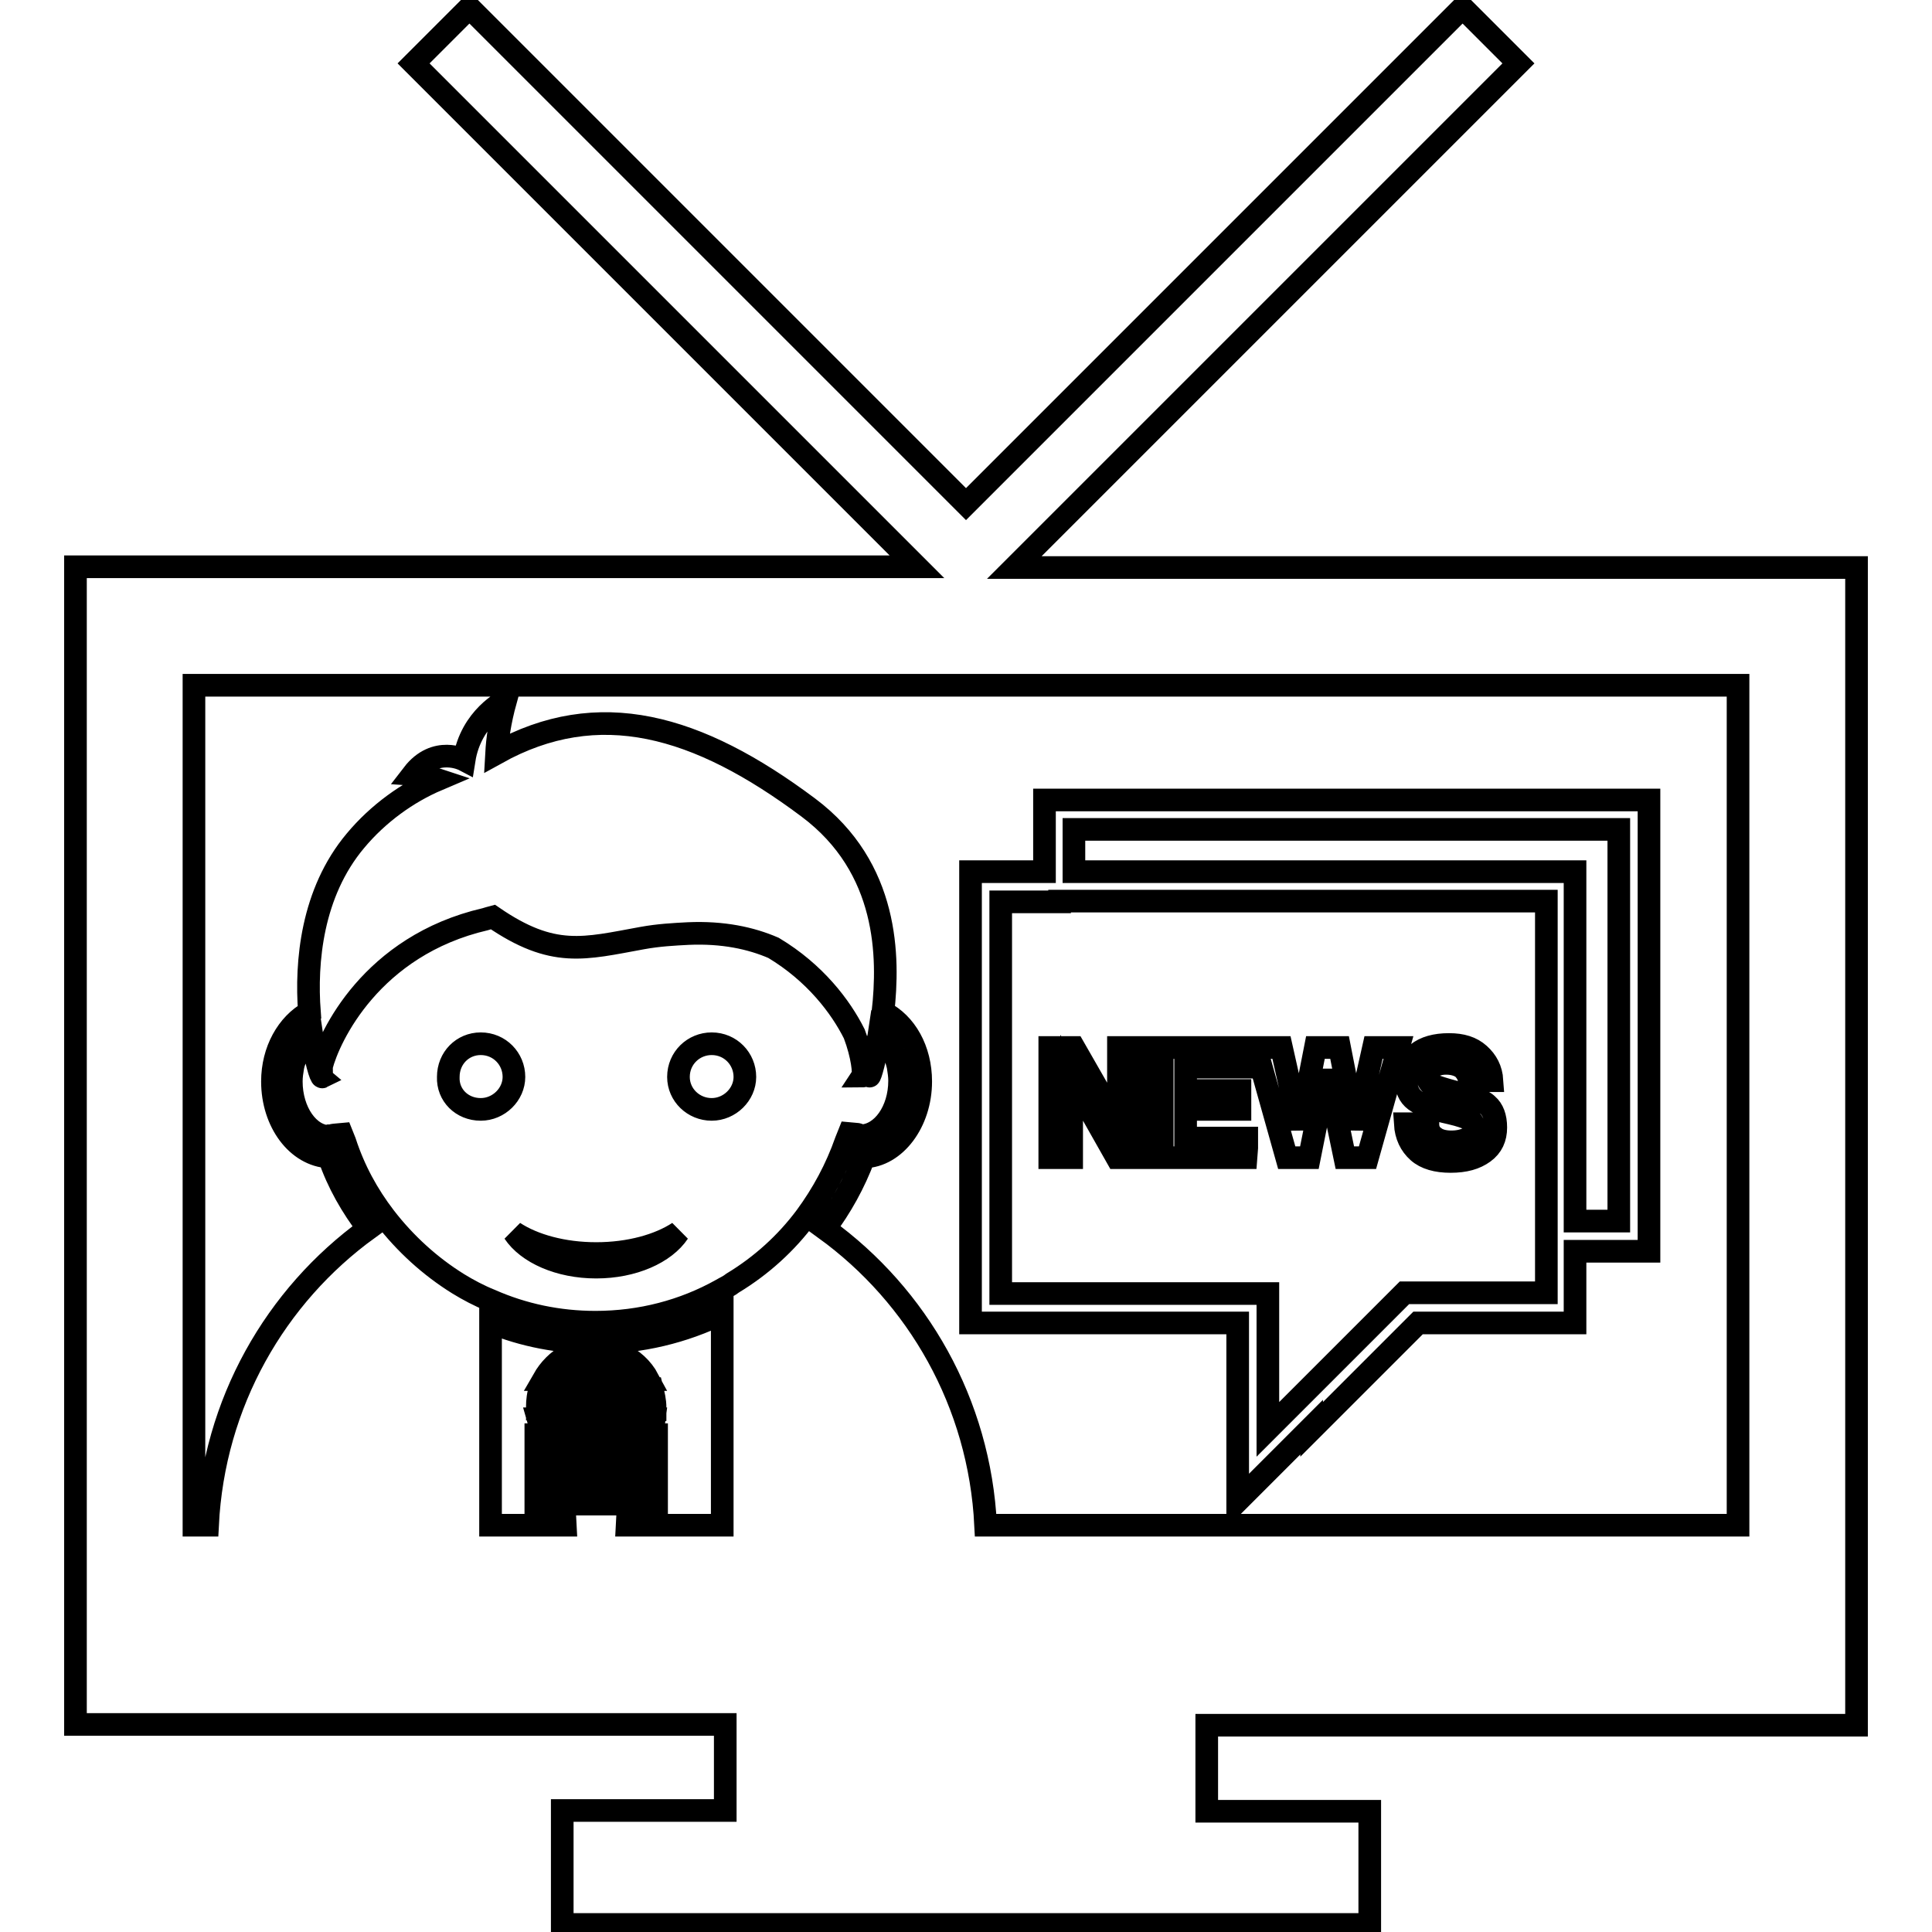
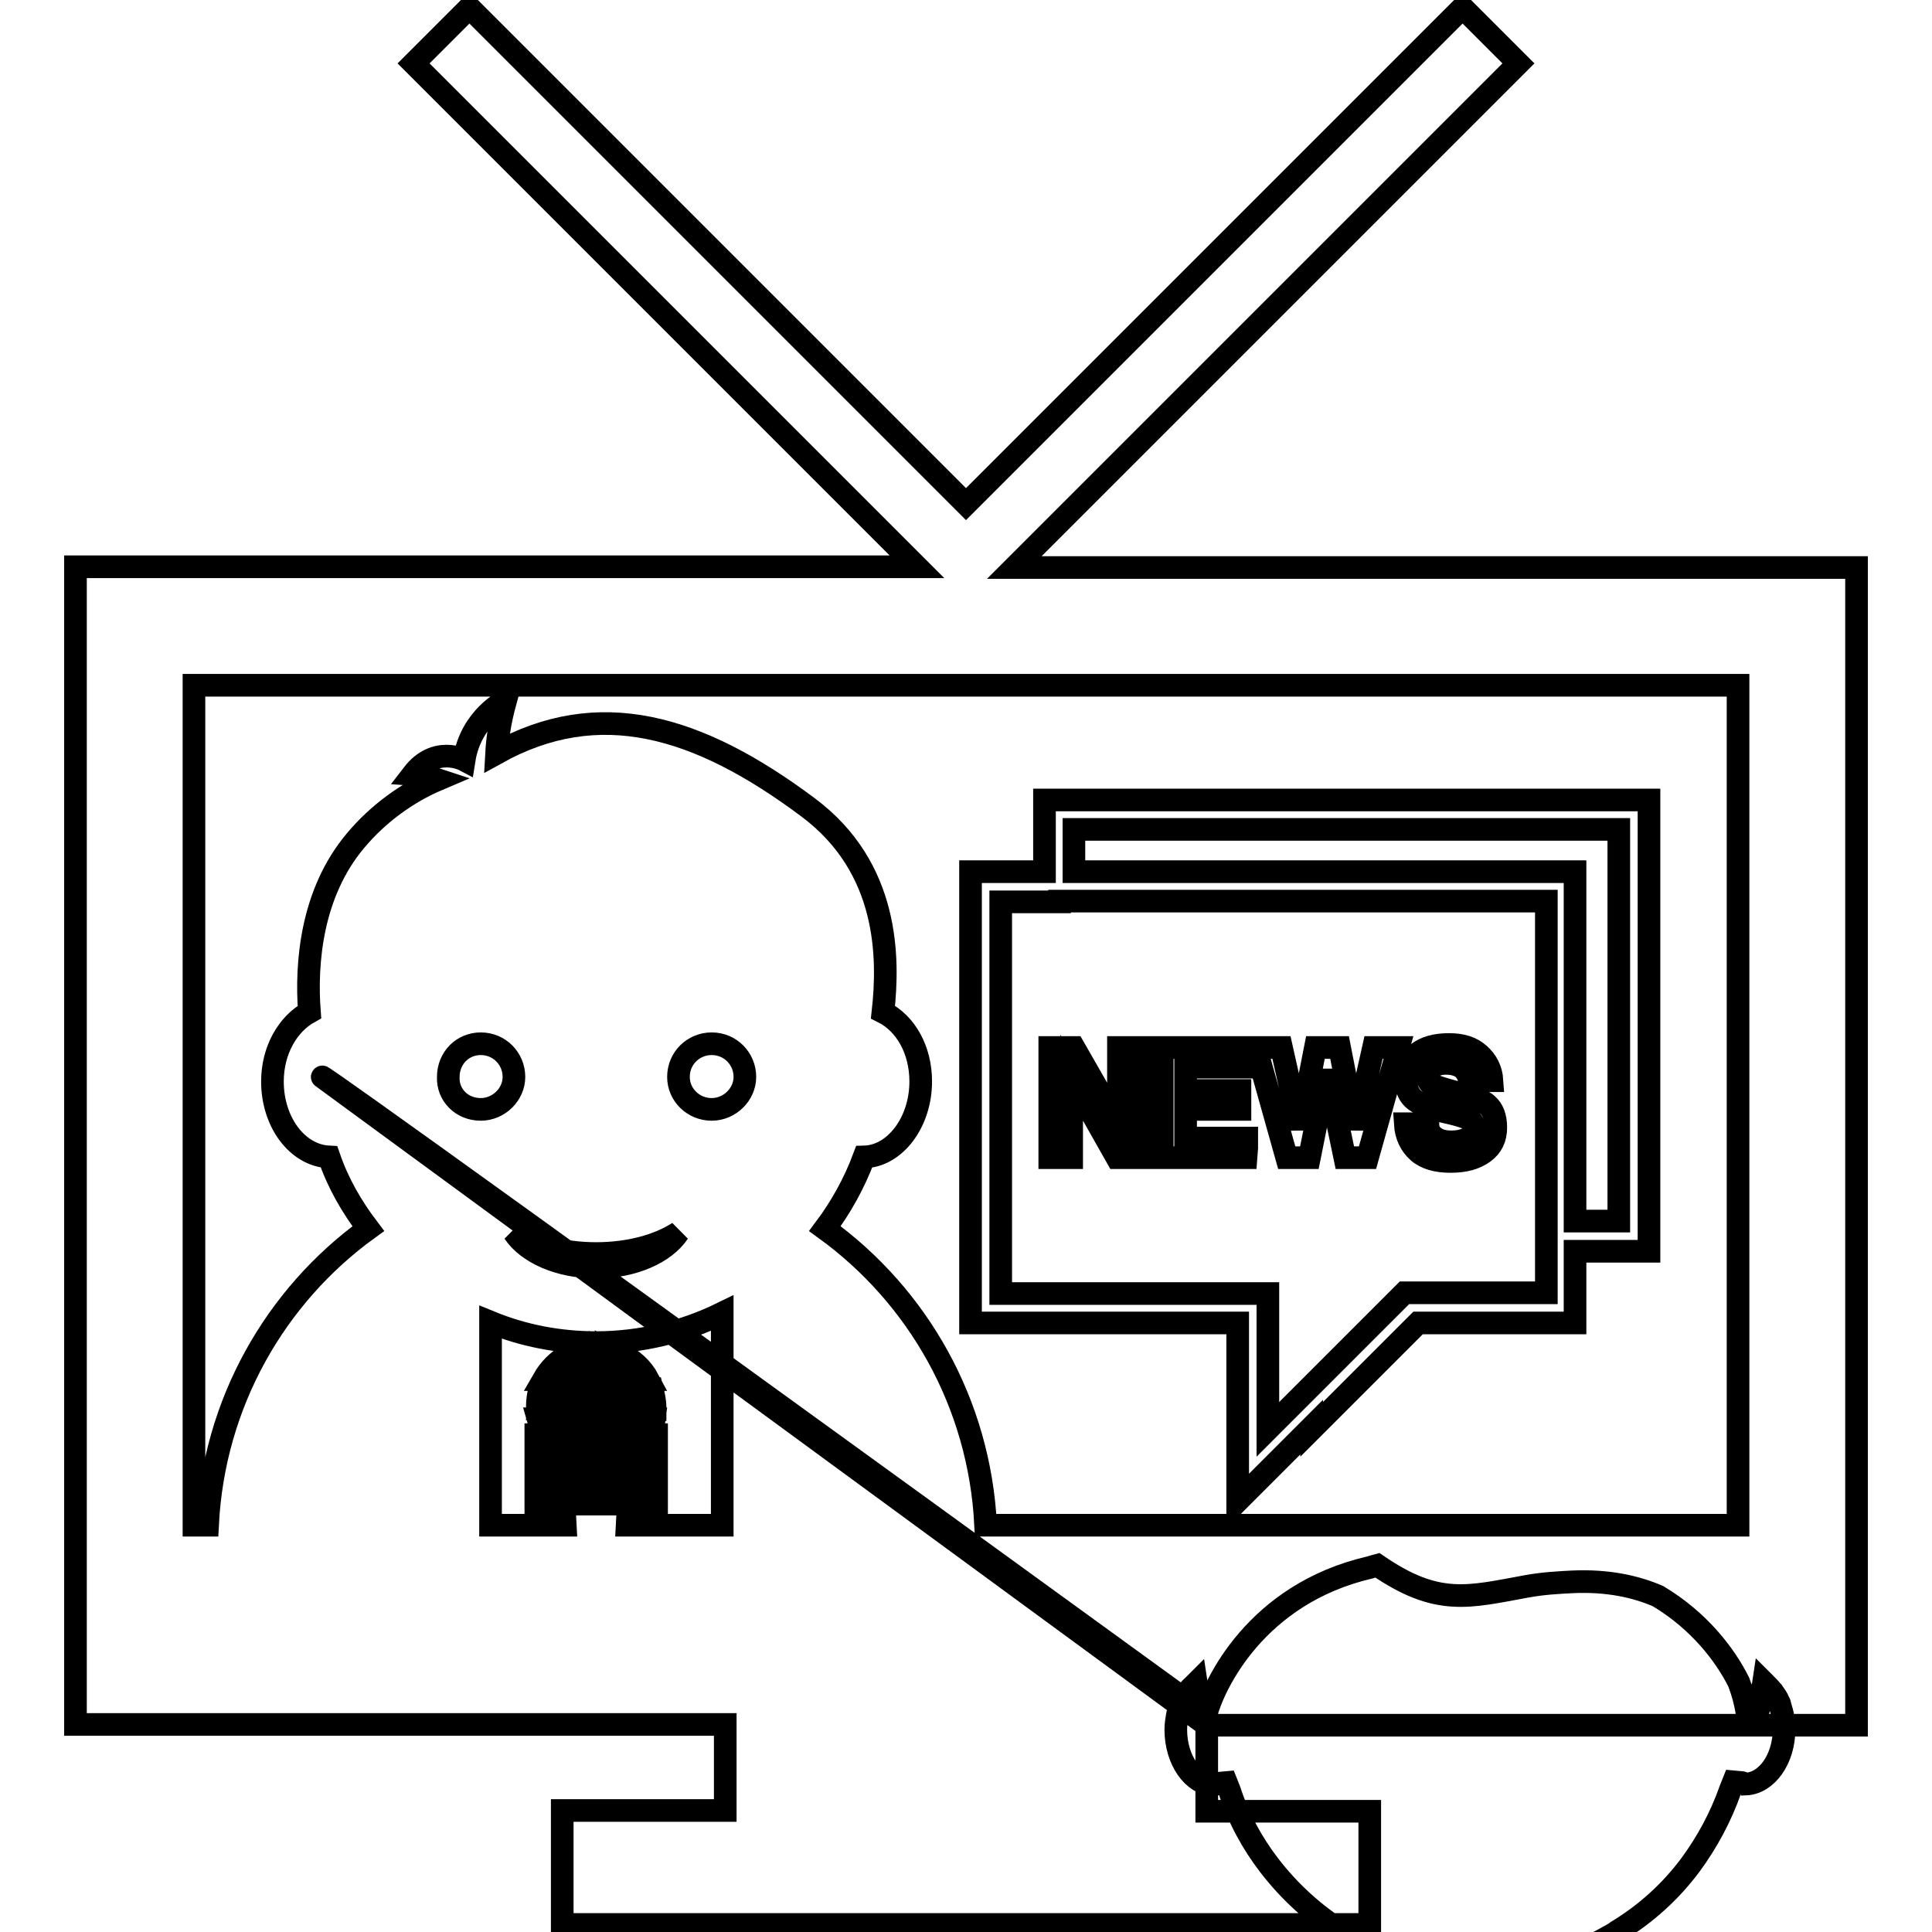
<svg xmlns="http://www.w3.org/2000/svg" version="1.1" x="0px" y="0px" viewBox="0 0 256 256" enable-background="new 0 0 256 256" xml:space="preserve">
  <g>
    <g>
      <g>
-         <path stroke-width="3" fill-opacity="0" stroke="#000000" d="M195.3,149.5c0-0.5-0.2-1-0.6-1.2s-1.2-0.5-2.5-0.8c-2.3-0.5-3.9-1.1-4.7-1.7c-0.8-0.6-1.2-1.5-1.2-2.8c0-1.4,0.5-2.5,1.5-3.4c1-0.8,2.4-1.2,4.2-1.2c1.7,0,3,0.4,4,1.3c1,0.9,1.6,2,1.7,3.5h-3c-0.1-0.7-0.4-1.2-0.9-1.7c-0.6-0.4-1.3-0.6-2.2-0.6c-0.8,0-1.4,0.2-1.8,0.5c-0.4,0.3-0.6,0.8-0.6,1.4c0,0.4,0.2,0.8,0.7,1c0.5,0.2,1.4,0.5,2.9,0.9c2.1,0.5,3.6,1,4.3,1.7c0.7,0.6,1.1,1.6,1.1,3c0,1.4-0.5,2.5-1.6,3.3c-1.1,0.8-2.5,1.2-4.4,1.2c-1.8,0-3.3-0.4-4.3-1.3c-1-0.9-1.6-2.1-1.7-3.7h3c0,0.8,0.3,1.4,0.9,1.8c0.5,0.4,1.3,0.6,2.2,0.6c1,0,1.7-0.2,2.3-0.5C195.1,150.5,195.3,150.1,195.3,149.5z M138.4,106h80.1v59.8h-9.8v9.5h-20.8l-14.1,14.1v-0.3l-9.8,9.8v-23.6h-35.4v-59.8h9.8V106L138.4,106L138.4,106z M142.3,115.5h66.4v46.3h5.8v-51.9h-72.2L142.3,115.5L142.3,115.5z M140.4,119.5h-2h-5.8v51.9H168v18l5.8-5.8l2-2l2-2l8.3-8.3h0.3h2.8h2.8h12.9v-5.6v-2v-2v-42.3h-62.4H140.4L140.4,119.5L140.4,119.5z M172,153.4h1.5l2.3-11.5l2.4,11.5h1.5h1.5l4.1-14.6h-1.5H182l-2.4,10.7l0,0l-2.1-10.7h-1.6h-1.6l-2.1,10.7l-2.4-10.7H168h-1.6l4.1,14.6H172z M142,153.4v-10.6l6,10.6h1.5h1.5v-14.6h-1.4h-1.4v10.3l-5.9-10.3h-1.6h-1.6v14.6h1.5H142z M165.2,152.1v-1.3h-8.1V147h7.2v-1.3v-1.2h-7.2v-3.1h7.7v-1.3v-1.3h-10.8v14.6h11.1L165.2,152.1L165.2,152.1L165.2,152.1z M85.9,182.8c-0.8-1.5-2.1-2.7-3.7-3.4c0.6,1.1,1,2.3,1.4,3.4H85.9z M80.6,178.9c-0.4-0.1-0.8-0.1-1.2-0.2v4.1h3C82,181.4,81.4,180.1,80.6,178.9z M84.2,186.8h2.6c0-0.1,0-0.2,0-0.3c0-0.9-0.2-1.7-0.4-2.5h-2.5C84,184.9,84.1,185.8,84.2,186.8z M82.7,183.9h-3.3v2.9H83C83,185.8,82.9,184.9,82.7,183.9z M94.3,147c2.4,0,4.4-2,4.4-4.3c0-2.4-1.9-4.4-4.4-4.4c-2.4,0-4.4,1.9-4.4,4.4C89.9,145.1,91.9,147,94.3,147z M79,167.9c4.9,0,9.1-1.9,10.9-4.6c-2.6,1.7-6.5,2.8-10.9,2.8c-4.4,0-8.3-1.1-10.9-2.8C69.9,166,74.1,167.9,79,167.9z M63.7,147c2.4,0,4.4-2,4.4-4.3c0-2.4-1.9-4.4-4.4-4.4c-2.4,0-4.3,1.9-4.3,4.4C59.3,145.1,61.2,147,63.7,147z M82.3,194c0.1,0,0.2,0,0.2,0.1c0,0,0.1,0.1,0.1,0.1c0,0.1,0,0.1,0,0.1c0,0,0,0.1-0.1,0.3l-0.5,1.2l-0.5-1.4c-0.1-0.2-0.1-0.3-0.1-0.3c0,0,0-0.1,0-0.1c0,0,0.1-0.1,0.1-0.1c0.1,0,0.1,0,0.2,0v-0.1h-1.4v0.1c0.1,0,0.2,0,0.2,0.1c0.1,0,0.1,0.1,0.1,0.1c0,0.1,0.1,0.2,0.2,0.4l0.1,0.3l-0.4,1.1l-0.6-1.4c-0.1-0.2-0.1-0.3-0.1-0.4c0-0.1,0-0.1,0.1-0.1c0,0,0.1-0.1,0.2-0.1v-0.1h-1.2v0.1c0.1,0,0.2,0.1,0.2,0.1c0.1,0.1,0.1,0.2,0.2,0.4l1,2.4h0.1l0.8-1.9l0.7,1.9h0.1l0.9-2.4c0.1-0.2,0.1-0.3,0.1-0.3c0-0.1,0.1-0.1,0.1-0.1c0.1,0,0.1-0.1,0.1-0.1V194L82.3,194L82.3,194L82.3,194z M74.7,194c0.2,0,0.3,0.1,0.3,0.1c0.1,0.1,0.1,0.2,0.1,0.4v1.2l-1.5-1.8h-1v0.1c0.1,0,0.1,0,0.2,0c0,0,0.1,0.1,0.2,0.2l0.1,0.1v2c0,0.2,0,0.3-0.1,0.3c-0.1,0.1-0.2,0.1-0.3,0.1v0.1h1v-0.1h-0.1c-0.1,0-0.2,0-0.3-0.1c-0.1-0.1-0.1-0.2-0.1-0.3v-1.9l2,2.4h0.1v-2.4c0-0.1,0-0.2,0-0.3c0-0.1,0.1-0.1,0.1-0.1c0,0,0.1-0.1,0.3-0.1v-0.1h-0.9L74.7,194L74.7,194z M78.1,196.5c-0.2,0.1-0.4,0.2-0.6,0.2h-0.2c-0.1,0-0.1,0-0.2-0.1c-0.1,0-0.1-0.1-0.1-0.1c0-0.1,0-0.1,0-0.3v-0.8c0.1,0,0.3,0,0.3,0.1c0.1,0,0.1,0.1,0.2,0.2c0.1,0.1,0.1,0.3,0.1,0.4h0.1v-1.5h-0.1c0,0.2-0.1,0.4-0.2,0.5c-0.1,0.1-0.2,0.2-0.4,0.2H77v-1.2h0.3c0.2,0,0.4,0,0.4,0c0.1,0.1,0.3,0.1,0.3,0.2c0.1,0.1,0.1,0.2,0.2,0.4h0.1V194h-2.4v0.1H76c0.1,0,0.2,0,0.2,0.1c0,0,0.1,0.1,0.1,0.1c0,0,0,0.1,0,0.2v1.9c0,0.1,0,0.2,0,0.3c0,0.1-0.1,0.1-0.1,0.1c-0.1,0-0.1,0-0.2,0h-0.1v0.1h2.5l0.1-0.9h-0.1C78.4,196.2,78.3,196.4,78.1,196.5z M84.5,195c-0.3-0.1-0.4-0.2-0.5-0.3s-0.2-0.1-0.2-0.2c0-0.1-0.1-0.1-0.1-0.2c0-0.1,0.1-0.2,0.1-0.3c0.1-0.1,0.2-0.1,0.4-0.1c0.2,0,0.4,0.1,0.5,0.2c0.2,0.1,0.3,0.3,0.3,0.6h0.1l0-1h-0.1c0,0.1,0,0.1-0.1,0.2c0,0-0.1,0-0.1,0c-0.1,0-0.1,0-0.2-0.1c-0.1-0.1-0.2-0.1-0.3-0.1c-0.1,0-0.2-0.1-0.3-0.1c-0.3,0-0.4,0.1-0.6,0.3c-0.2,0.2-0.3,0.4-0.3,0.6c0,0.1,0,0.3,0.1,0.4c0.1,0.1,0.2,0.2,0.3,0.3c0.1,0.1,0.3,0.2,0.6,0.3c0.2,0.1,0.3,0.2,0.4,0.2c0.1,0.1,0.1,0.1,0.2,0.2c0,0.1,0.1,0.1,0.1,0.2c0,0.1-0.1,0.2-0.1,0.3c-0.1,0.1-0.2,0.1-0.4,0.1c-0.2,0-0.4-0.1-0.6-0.2c-0.2-0.2-0.3-0.4-0.4-0.7h-0.1v1.1h0.1c0-0.1,0.1-0.1,0.1-0.1c0,0,0.1-0.1,0.1-0.1c0,0,0.1,0,0.2,0.1c0.1,0.1,0.2,0.1,0.3,0.1c0.1,0,0.2,0,0.2,0c0.3,0,0.5-0.1,0.7-0.3c0.2-0.2,0.3-0.4,0.3-0.6c0-0.2-0.1-0.4-0.2-0.5C85.1,195.4,84.9,195.2,84.5,195z M73.5,186.8c0-1,0.1-1.9,0.3-2.9h-2.2c-0.3,0.8-0.4,1.7-0.4,2.5c0,0.1,0,0.2,0,0.3H73.5L73.5,186.8z M74.7,186.8h3.7v-2.9H75C74.8,184.9,74.7,185.8,74.7,186.8z M78.3,182.8v-4.1c-0.5,0.1-1,0.1-1.4,0.3c-0.7,1.2-1.2,2.5-1.7,3.8H78.3z M75.2,179.6c-1.3,0.7-2.4,1.8-3.2,3.2h2C74.4,181.7,74.8,180.6,75.2,179.6z M159.9,228.6v11.4h21.6V255h-107v-15.1h21.6v-11.4H10V75.1h111.5L54.8,8.4L62.2,1L128,66.8L193.8,1l7.4,7.4l-66.8,66.8H246v153.4H159.9z M42.7,142.7c-0.2,0.1-0.9-2.2-1.4-5.6c-0.1,0.1-0.2,0.2-0.3,0.3c-0.3,0.3-0.6,0.5-0.8,0.9c0,0-0.1,0.1-0.1,0.1c-0.3,0.4-0.5,0.9-0.7,1.3c0,0.1-0.1,0.1-0.1,0.2c-0.2,0.5-0.4,0.9-0.5,1.5c-0.1,0.6-0.2,1.2-0.2,1.9c0,4,2.3,7.3,5.1,7.3c0.1,0,0.1,0,0.2-0.1c0.1,0,0.2-0.1,0.3-0.1c0,0,0,0,0,0l1.1-0.1l0.4,1c1.2,3.7,3,7,5.3,10c2.7,3.5,6,6.5,9.7,8.8c1.3,0.8,2.8,1.6,4.3,2.2c4.3,1.9,9,2.9,13.9,2.9c6,0,11.7-1.5,16.7-4.3c0.5-0.3,1-0.5,1.5-0.9c3.8-2.3,7.1-5.3,9.7-8.8c2.2-3,4-6.3,5.3-10l0.4-1l1.1,0.1h0c0.1,0,0.2,0.1,0.3,0.1c0.1,0,0.1,0,0.2,0.1c2.8-0.1,5.1-3.3,5.1-7.3c0-0.6-0.1-1.3-0.2-1.9c-0.1-0.5-0.3-1-0.4-1.5c0-0.1-0.1-0.1-0.1-0.2c-0.2-0.5-0.5-0.9-0.8-1.3c0,0,0-0.1-0.1-0.1c-0.2-0.3-0.5-0.6-0.8-0.9c-0.1-0.1-0.2-0.2-0.3-0.3c-0.5,3.4-1.2,5.7-1.3,5.6c0.1-0.1,0-0.6-0.2-1.3c-0.3,0.8-0.6,1.3-0.7,1.3c0.2-0.3,0-2.7-1.1-5.6c-1.8-3.6-5.2-8.1-10.7-11.4c-3-1.3-6.7-2.1-11.3-1.9c-1.9,0.1-3.9,0.2-6.1,0.6c-7.7,1.4-11.8,2.7-19.8-2.8c-0.4,0.1-0.6,0.2-1,0.3c-15.1,3.5-20.7,15.6-21.7,19.5C42.6,142.1,42.6,142.6,42.7,142.7z M65,202.1h9.9l-0.1-1.9H71v-10.1h1.1c-0.4-0.6-0.6-1.4-0.8-2.1h2.2c0,0.7,0.1,1.4,0.2,2.1h1.1c-0.1-0.7-0.2-1.4-0.2-2.1h3.6v2.1h1.1v-2.1h3.7c0,0.7-0.1,1.4-0.2,2.1H84c0.1-0.7,0.2-1.4,0.2-2.1h2.5c-0.1,0.8-0.4,1.5-0.8,2.1H87v10.1h-3.8l-0.1,1.9h12.6V174c-5.1,2.5-10.8,3.9-16.7,3.9c-4.9,0-9.6-0.9-14-2.7L65,202.1L65,202.1z M86.1,199.3v-8.3H71.9v8.3L86.1,199.3L86.1,199.3z M230.3,202.1V90.8H25.7v111.3h1.8c0.8-16.2,9-30.4,21.3-39.3c-2.2-2.9-4-6-5.2-9.5c-4.2-0.2-7.5-4.6-7.5-10c0-4.1,2-7.6,4.9-9.2c-0.5-6.6,0.3-15.8,6.1-22.7c3-3.6,6.9-6.4,10.9-8.1c-1.8-0.6-3.3-0.7-3.3-0.7c3-3.9,6.8-1.9,6.8-1.9c0.9-5.7,5.5-7.9,5.5-7.9c-0.8,2.9-1.1,5.2-1.2,7c13.5-7.5,26.6-3.8,41.3,7.2c10.7,8,10.7,19.9,9.9,27.1c3,1.5,5,5,5,9.2c0,5.4-3.4,9.9-7.5,10c-1.3,3.5-3.1,6.7-5.2,9.5c12.3,8.9,20.5,23.1,21.3,39.3H230.3L230.3,202.1L230.3,202.1z" />
+         <path stroke-width="3" fill-opacity="0" stroke="#000000" d="M195.3,149.5c0-0.5-0.2-1-0.6-1.2s-1.2-0.5-2.5-0.8c-2.3-0.5-3.9-1.1-4.7-1.7c-0.8-0.6-1.2-1.5-1.2-2.8c0-1.4,0.5-2.5,1.5-3.4c1-0.8,2.4-1.2,4.2-1.2c1.7,0,3,0.4,4,1.3c1,0.9,1.6,2,1.7,3.5h-3c-0.1-0.7-0.4-1.2-0.9-1.7c-0.6-0.4-1.3-0.6-2.2-0.6c-0.8,0-1.4,0.2-1.8,0.5c-0.4,0.3-0.6,0.8-0.6,1.4c0,0.4,0.2,0.8,0.7,1c0.5,0.2,1.4,0.5,2.9,0.9c2.1,0.5,3.6,1,4.3,1.7c0.7,0.6,1.1,1.6,1.1,3c0,1.4-0.5,2.5-1.6,3.3c-1.1,0.8-2.5,1.2-4.4,1.2c-1.8,0-3.3-0.4-4.3-1.3c-1-0.9-1.6-2.1-1.7-3.7h3c0,0.8,0.3,1.4,0.9,1.8c0.5,0.4,1.3,0.6,2.2,0.6c1,0,1.7-0.2,2.3-0.5C195.1,150.5,195.3,150.1,195.3,149.5z M138.4,106h80.1v59.8h-9.8v9.5h-20.8l-14.1,14.1v-0.3l-9.8,9.8v-23.6h-35.4v-59.8h9.8V106L138.4,106L138.4,106z M142.3,115.5h66.4v46.3h5.8v-51.9h-72.2L142.3,115.5L142.3,115.5z M140.4,119.5h-2h-5.8v51.9H168v18l5.8-5.8l2-2l2-2l8.3-8.3h0.3h2.8h2.8h12.9v-5.6v-2v-2v-42.3h-62.4H140.4L140.4,119.5L140.4,119.5z M172,153.4h1.5l2.3-11.5l2.4,11.5h1.5h1.5l4.1-14.6h-1.5H182l-2.4,10.7l0,0l-2.1-10.7h-1.6h-1.6l-2.1,10.7l-2.4-10.7H168h-1.6l4.1,14.6H172z M142,153.4v-10.6l6,10.6h1.5h1.5v-14.6h-1.4h-1.4v10.3l-5.9-10.3h-1.6h-1.6v14.6h1.5H142z M165.2,152.1v-1.3h-8.1V147h7.2v-1.3v-1.2h-7.2v-3.1h7.7v-1.3v-1.3h-10.8v14.6h11.1L165.2,152.1L165.2,152.1L165.2,152.1z M85.9,182.8c-0.8-1.5-2.1-2.7-3.7-3.4c0.6,1.1,1,2.3,1.4,3.4H85.9z M80.6,178.9c-0.4-0.1-0.8-0.1-1.2-0.2v4.1h3C82,181.4,81.4,180.1,80.6,178.9z M84.2,186.8h2.6c0-0.1,0-0.2,0-0.3c0-0.9-0.2-1.7-0.4-2.5h-2.5C84,184.9,84.1,185.8,84.2,186.8z M82.7,183.9h-3.3v2.9H83C83,185.8,82.9,184.9,82.7,183.9z M94.3,147c2.4,0,4.4-2,4.4-4.3c0-2.4-1.9-4.4-4.4-4.4c-2.4,0-4.4,1.9-4.4,4.4C89.9,145.1,91.9,147,94.3,147z M79,167.9c4.9,0,9.1-1.9,10.9-4.6c-2.6,1.7-6.5,2.8-10.9,2.8c-4.4,0-8.3-1.1-10.9-2.8C69.9,166,74.1,167.9,79,167.9z M63.7,147c2.4,0,4.4-2,4.4-4.3c0-2.4-1.9-4.4-4.4-4.4c-2.4,0-4.3,1.9-4.3,4.4C59.3,145.1,61.2,147,63.7,147z M82.3,194c0.1,0,0.2,0,0.2,0.1c0,0,0.1,0.1,0.1,0.1c0,0.1,0,0.1,0,0.1c0,0,0,0.1-0.1,0.3l-0.5,1.2l-0.5-1.4c-0.1-0.2-0.1-0.3-0.1-0.3c0,0,0-0.1,0-0.1c0,0,0.1-0.1,0.1-0.1c0.1,0,0.1,0,0.2,0v-0.1h-1.4v0.1c0.1,0,0.2,0,0.2,0.1c0.1,0,0.1,0.1,0.1,0.1c0,0.1,0.1,0.2,0.2,0.4l0.1,0.3l-0.4,1.1l-0.6-1.4c-0.1-0.2-0.1-0.3-0.1-0.4c0-0.1,0-0.1,0.1-0.1c0,0,0.1-0.1,0.2-0.1v-0.1h-1.2v0.1c0.1,0,0.2,0.1,0.2,0.1c0.1,0.1,0.1,0.2,0.2,0.4l1,2.4h0.1l0.8-1.9l0.7,1.9h0.1l0.9-2.4c0.1-0.2,0.1-0.3,0.1-0.3c0-0.1,0.1-0.1,0.1-0.1c0.1,0,0.1-0.1,0.1-0.1V194L82.3,194L82.3,194L82.3,194z M74.7,194c0.2,0,0.3,0.1,0.3,0.1c0.1,0.1,0.1,0.2,0.1,0.4v1.2l-1.5-1.8h-1v0.1c0.1,0,0.1,0,0.2,0c0,0,0.1,0.1,0.2,0.2l0.1,0.1v2c0,0.2,0,0.3-0.1,0.3c-0.1,0.1-0.2,0.1-0.3,0.1v0.1h1v-0.1h-0.1c-0.1,0-0.2,0-0.3-0.1c-0.1-0.1-0.1-0.2-0.1-0.3v-1.9l2,2.4h0.1v-2.4c0-0.1,0-0.2,0-0.3c0-0.1,0.1-0.1,0.1-0.1c0,0,0.1-0.1,0.3-0.1v-0.1h-0.9L74.7,194L74.7,194z M78.1,196.5c-0.2,0.1-0.4,0.2-0.6,0.2h-0.2c-0.1,0-0.1,0-0.2-0.1c-0.1,0-0.1-0.1-0.1-0.1c0-0.1,0-0.1,0-0.3v-0.8c0.1,0,0.3,0,0.3,0.1c0.1,0,0.1,0.1,0.2,0.2c0.1,0.1,0.1,0.3,0.1,0.4h0.1v-1.5h-0.1c0,0.2-0.1,0.4-0.2,0.5c-0.1,0.1-0.2,0.2-0.4,0.2H77v-1.2h0.3c0.2,0,0.4,0,0.4,0c0.1,0.1,0.3,0.1,0.3,0.2c0.1,0.1,0.1,0.2,0.2,0.4h0.1V194h-2.4v0.1H76c0.1,0,0.2,0,0.2,0.1c0,0,0.1,0.1,0.1,0.1c0,0,0,0.1,0,0.2v1.9c0,0.1,0,0.2,0,0.3c0,0.1-0.1,0.1-0.1,0.1c-0.1,0-0.1,0-0.2,0h-0.1v0.1h2.5l0.1-0.9h-0.1C78.4,196.2,78.3,196.4,78.1,196.5z M84.5,195c-0.3-0.1-0.4-0.2-0.5-0.3s-0.2-0.1-0.2-0.2c0-0.1-0.1-0.1-0.1-0.2c0-0.1,0.1-0.2,0.1-0.3c0.1-0.1,0.2-0.1,0.4-0.1c0.2,0,0.4,0.1,0.5,0.2c0.2,0.1,0.3,0.3,0.3,0.6h0.1l0-1h-0.1c0,0.1,0,0.1-0.1,0.2c0,0-0.1,0-0.1,0c-0.1,0-0.1,0-0.2-0.1c-0.1-0.1-0.2-0.1-0.3-0.1c-0.1,0-0.2-0.1-0.3-0.1c-0.3,0-0.4,0.1-0.6,0.3c-0.2,0.2-0.3,0.4-0.3,0.6c0,0.1,0,0.3,0.1,0.4c0.1,0.1,0.2,0.2,0.3,0.3c0.1,0.1,0.3,0.2,0.6,0.3c0.2,0.1,0.3,0.2,0.4,0.2c0.1,0.1,0.1,0.1,0.2,0.2c0,0.1,0.1,0.1,0.1,0.2c0,0.1-0.1,0.2-0.1,0.3c-0.1,0.1-0.2,0.1-0.4,0.1c-0.2,0-0.4-0.1-0.6-0.2c-0.2-0.2-0.3-0.4-0.4-0.7h-0.1v1.1h0.1c0-0.1,0.1-0.1,0.1-0.1c0,0,0.1-0.1,0.1-0.1c0,0,0.1,0,0.2,0.1c0.1,0.1,0.2,0.1,0.3,0.1c0.1,0,0.2,0,0.2,0c0.3,0,0.5-0.1,0.7-0.3c0.2-0.2,0.3-0.4,0.3-0.6c0-0.2-0.1-0.4-0.2-0.5C85.1,195.4,84.9,195.2,84.5,195z M73.5,186.8c0-1,0.1-1.9,0.3-2.9h-2.2c-0.3,0.8-0.4,1.7-0.4,2.5c0,0.1,0,0.2,0,0.3H73.5L73.5,186.8z M74.7,186.8h3.7v-2.9H75C74.8,184.9,74.7,185.8,74.7,186.8z M78.3,182.8v-4.1c-0.5,0.1-1,0.1-1.4,0.3c-0.7,1.2-1.2,2.5-1.7,3.8H78.3z M75.2,179.6c-1.3,0.7-2.4,1.8-3.2,3.2h2C74.4,181.7,74.8,180.6,75.2,179.6z M159.9,228.6v11.4h21.6V255h-107v-15.1h21.6v-11.4H10V75.1h111.5L54.8,8.4L62.2,1L128,66.8L193.8,1l7.4,7.4l-66.8,66.8H246v153.4H159.9z c-0.2,0.1-0.9-2.2-1.4-5.6c-0.1,0.1-0.2,0.2-0.3,0.3c-0.3,0.3-0.6,0.5-0.8,0.9c0,0-0.1,0.1-0.1,0.1c-0.3,0.4-0.5,0.9-0.7,1.3c0,0.1-0.1,0.1-0.1,0.2c-0.2,0.5-0.4,0.9-0.5,1.5c-0.1,0.6-0.2,1.2-0.2,1.9c0,4,2.3,7.3,5.1,7.3c0.1,0,0.1,0,0.2-0.1c0.1,0,0.2-0.1,0.3-0.1c0,0,0,0,0,0l1.1-0.1l0.4,1c1.2,3.7,3,7,5.3,10c2.7,3.5,6,6.5,9.7,8.8c1.3,0.8,2.8,1.6,4.3,2.2c4.3,1.9,9,2.9,13.9,2.9c6,0,11.7-1.5,16.7-4.3c0.5-0.3,1-0.5,1.5-0.9c3.8-2.3,7.1-5.3,9.7-8.8c2.2-3,4-6.3,5.3-10l0.4-1l1.1,0.1h0c0.1,0,0.2,0.1,0.3,0.1c0.1,0,0.1,0,0.2,0.1c2.8-0.1,5.1-3.3,5.1-7.3c0-0.6-0.1-1.3-0.2-1.9c-0.1-0.5-0.3-1-0.4-1.5c0-0.1-0.1-0.1-0.1-0.2c-0.2-0.5-0.5-0.9-0.8-1.3c0,0,0-0.1-0.1-0.1c-0.2-0.3-0.5-0.6-0.8-0.9c-0.1-0.1-0.2-0.2-0.3-0.3c-0.5,3.4-1.2,5.7-1.3,5.6c0.1-0.1,0-0.6-0.2-1.3c-0.3,0.8-0.6,1.3-0.7,1.3c0.2-0.3,0-2.7-1.1-5.6c-1.8-3.6-5.2-8.1-10.7-11.4c-3-1.3-6.7-2.1-11.3-1.9c-1.9,0.1-3.9,0.2-6.1,0.6c-7.7,1.4-11.8,2.7-19.8-2.8c-0.4,0.1-0.6,0.2-1,0.3c-15.1,3.5-20.7,15.6-21.7,19.5C42.6,142.1,42.6,142.6,42.7,142.7z M65,202.1h9.9l-0.1-1.9H71v-10.1h1.1c-0.4-0.6-0.6-1.4-0.8-2.1h2.2c0,0.7,0.1,1.4,0.2,2.1h1.1c-0.1-0.7-0.2-1.4-0.2-2.1h3.6v2.1h1.1v-2.1h3.7c0,0.7-0.1,1.4-0.2,2.1H84c0.1-0.7,0.2-1.4,0.2-2.1h2.5c-0.1,0.8-0.4,1.5-0.8,2.1H87v10.1h-3.8l-0.1,1.9h12.6V174c-5.1,2.5-10.8,3.9-16.7,3.9c-4.9,0-9.6-0.9-14-2.7L65,202.1L65,202.1z M86.1,199.3v-8.3H71.9v8.3L86.1,199.3L86.1,199.3z M230.3,202.1V90.8H25.7v111.3h1.8c0.8-16.2,9-30.4,21.3-39.3c-2.2-2.9-4-6-5.2-9.5c-4.2-0.2-7.5-4.6-7.5-10c0-4.1,2-7.6,4.9-9.2c-0.5-6.6,0.3-15.8,6.1-22.7c3-3.6,6.9-6.4,10.9-8.1c-1.8-0.6-3.3-0.7-3.3-0.7c3-3.9,6.8-1.9,6.8-1.9c0.9-5.7,5.5-7.9,5.5-7.9c-0.8,2.9-1.1,5.2-1.2,7c13.5-7.5,26.6-3.8,41.3,7.2c10.7,8,10.7,19.9,9.9,27.1c3,1.5,5,5,5,9.2c0,5.4-3.4,9.9-7.5,10c-1.3,3.5-3.1,6.7-5.2,9.5c12.3,8.9,20.5,23.1,21.3,39.3H230.3L230.3,202.1L230.3,202.1z" />
      </g>
      <g />
      <g />
      <g />
      <g />
      <g />
      <g />
      <g />
      <g />
      <g />
      <g />
      <g />
      <g />
      <g />
      <g />
      <g />
    </g>
  </g>
</svg>